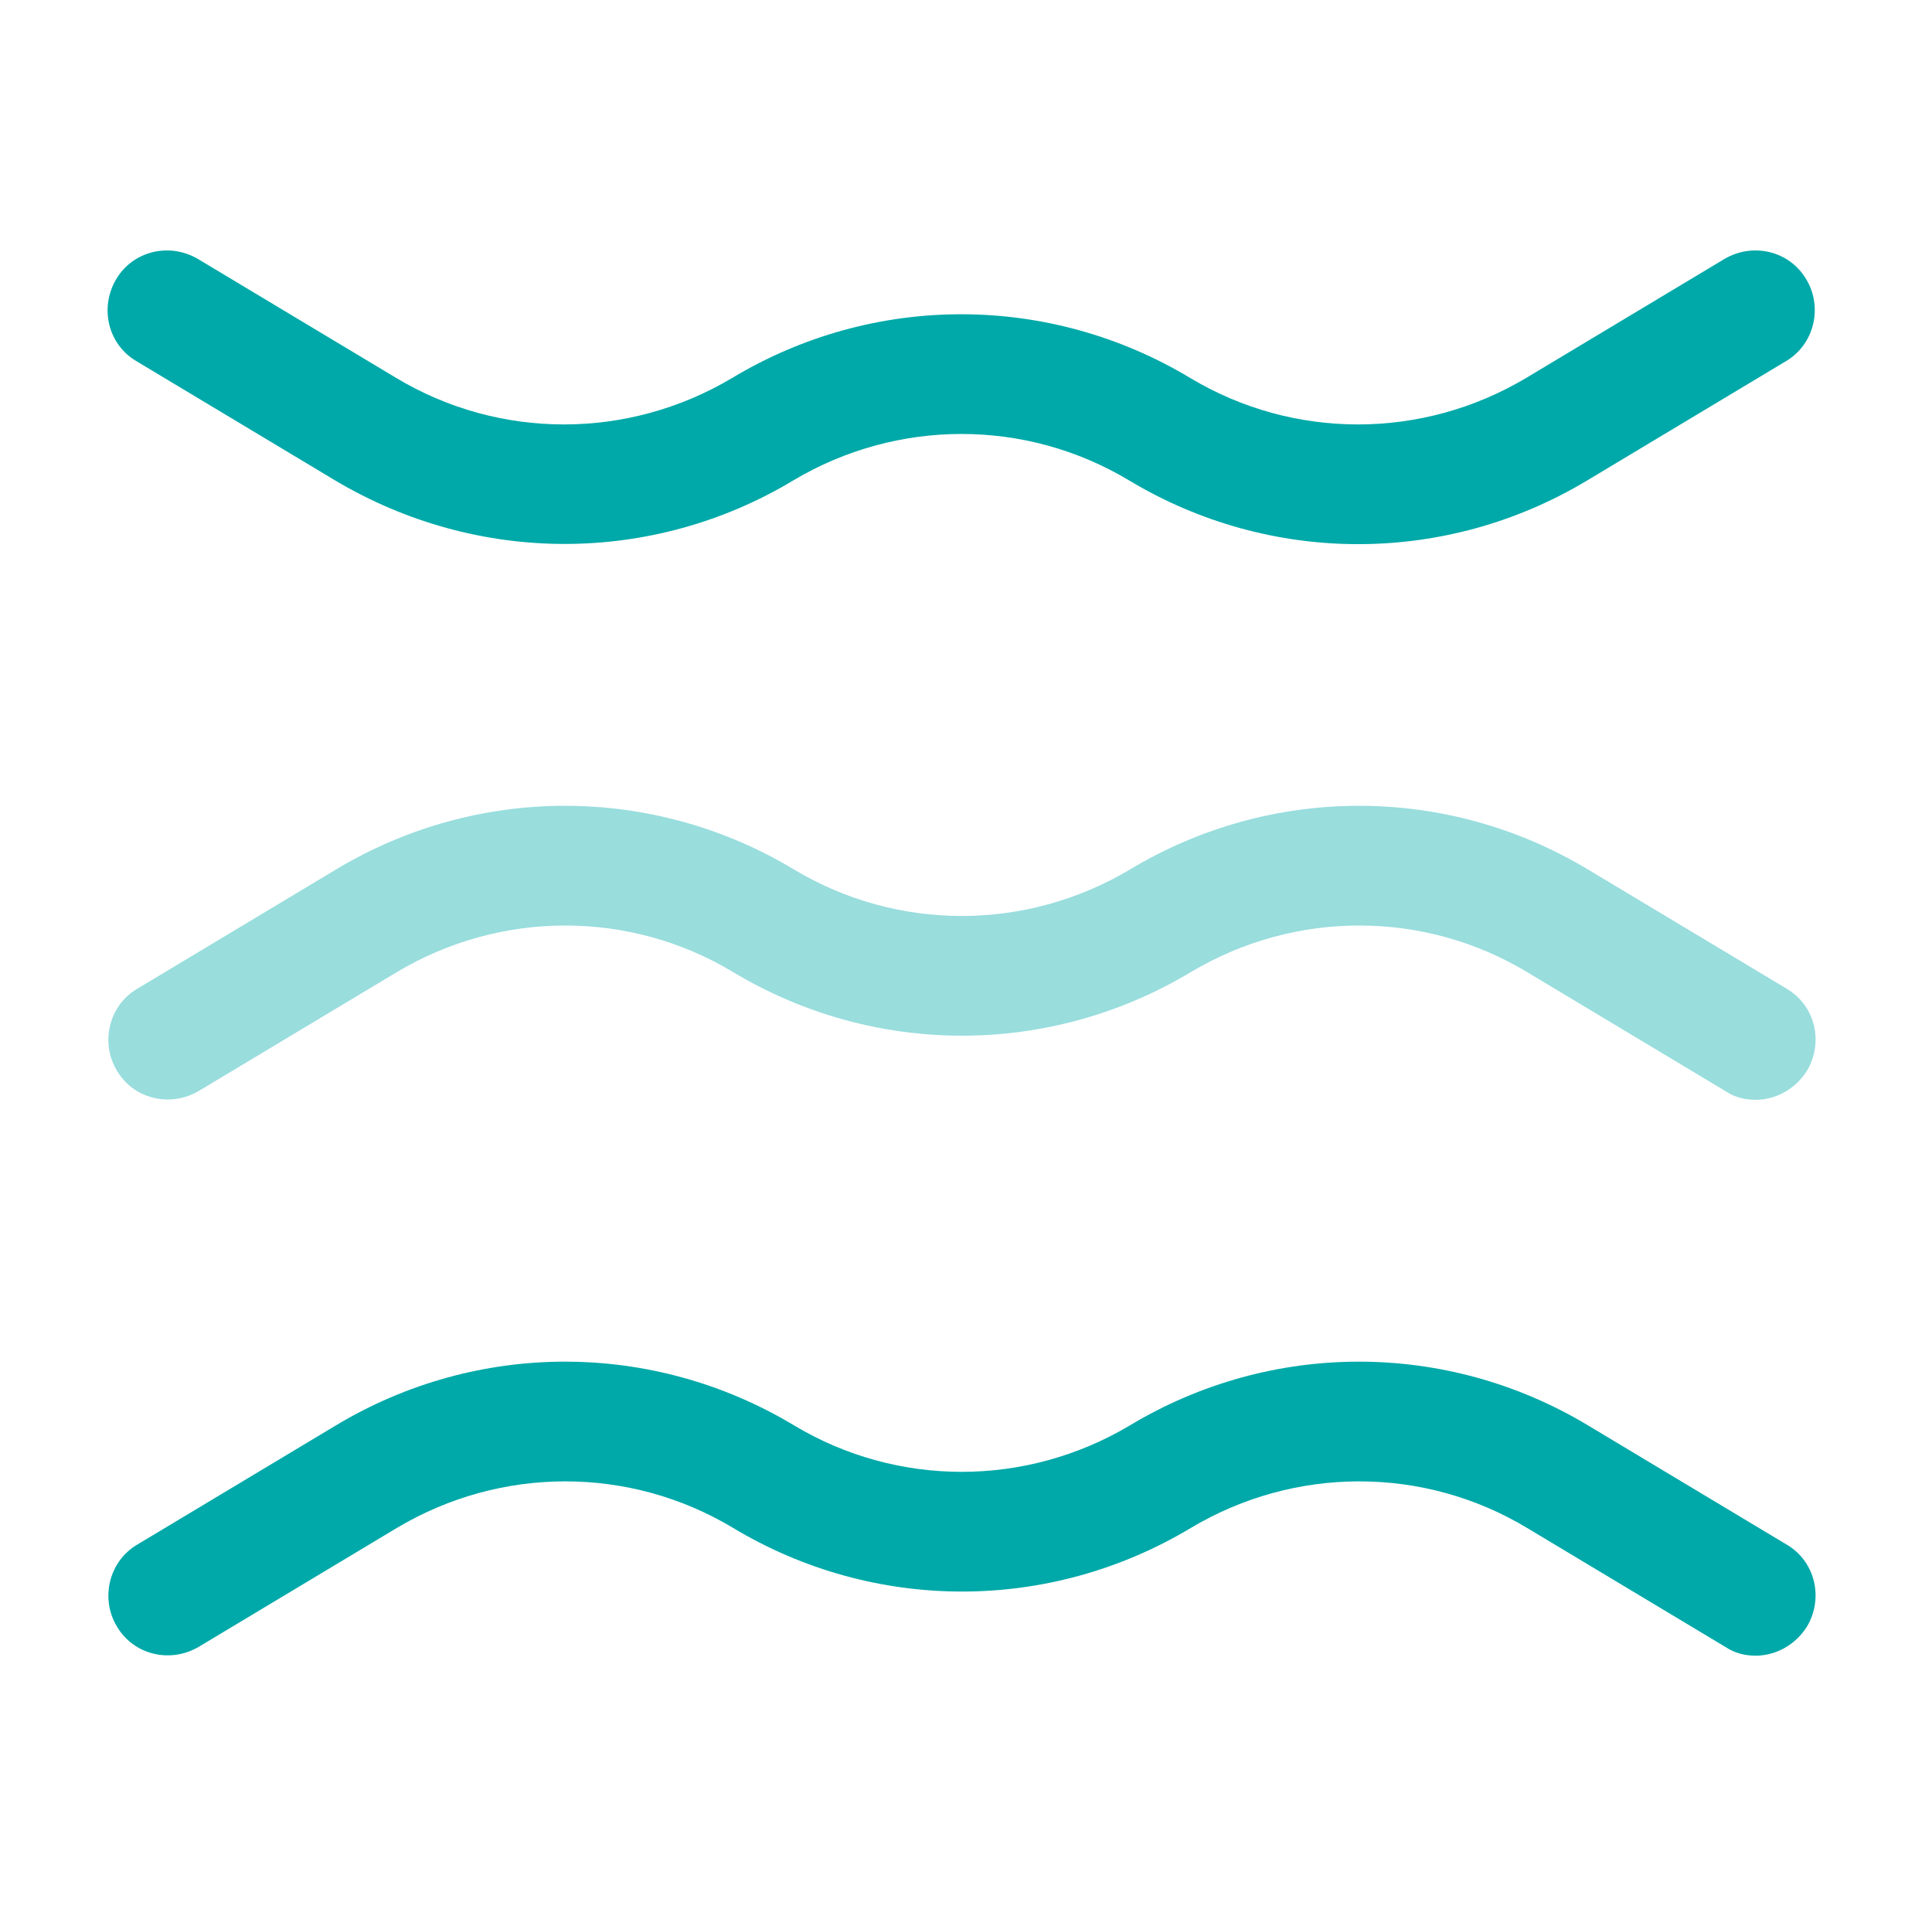
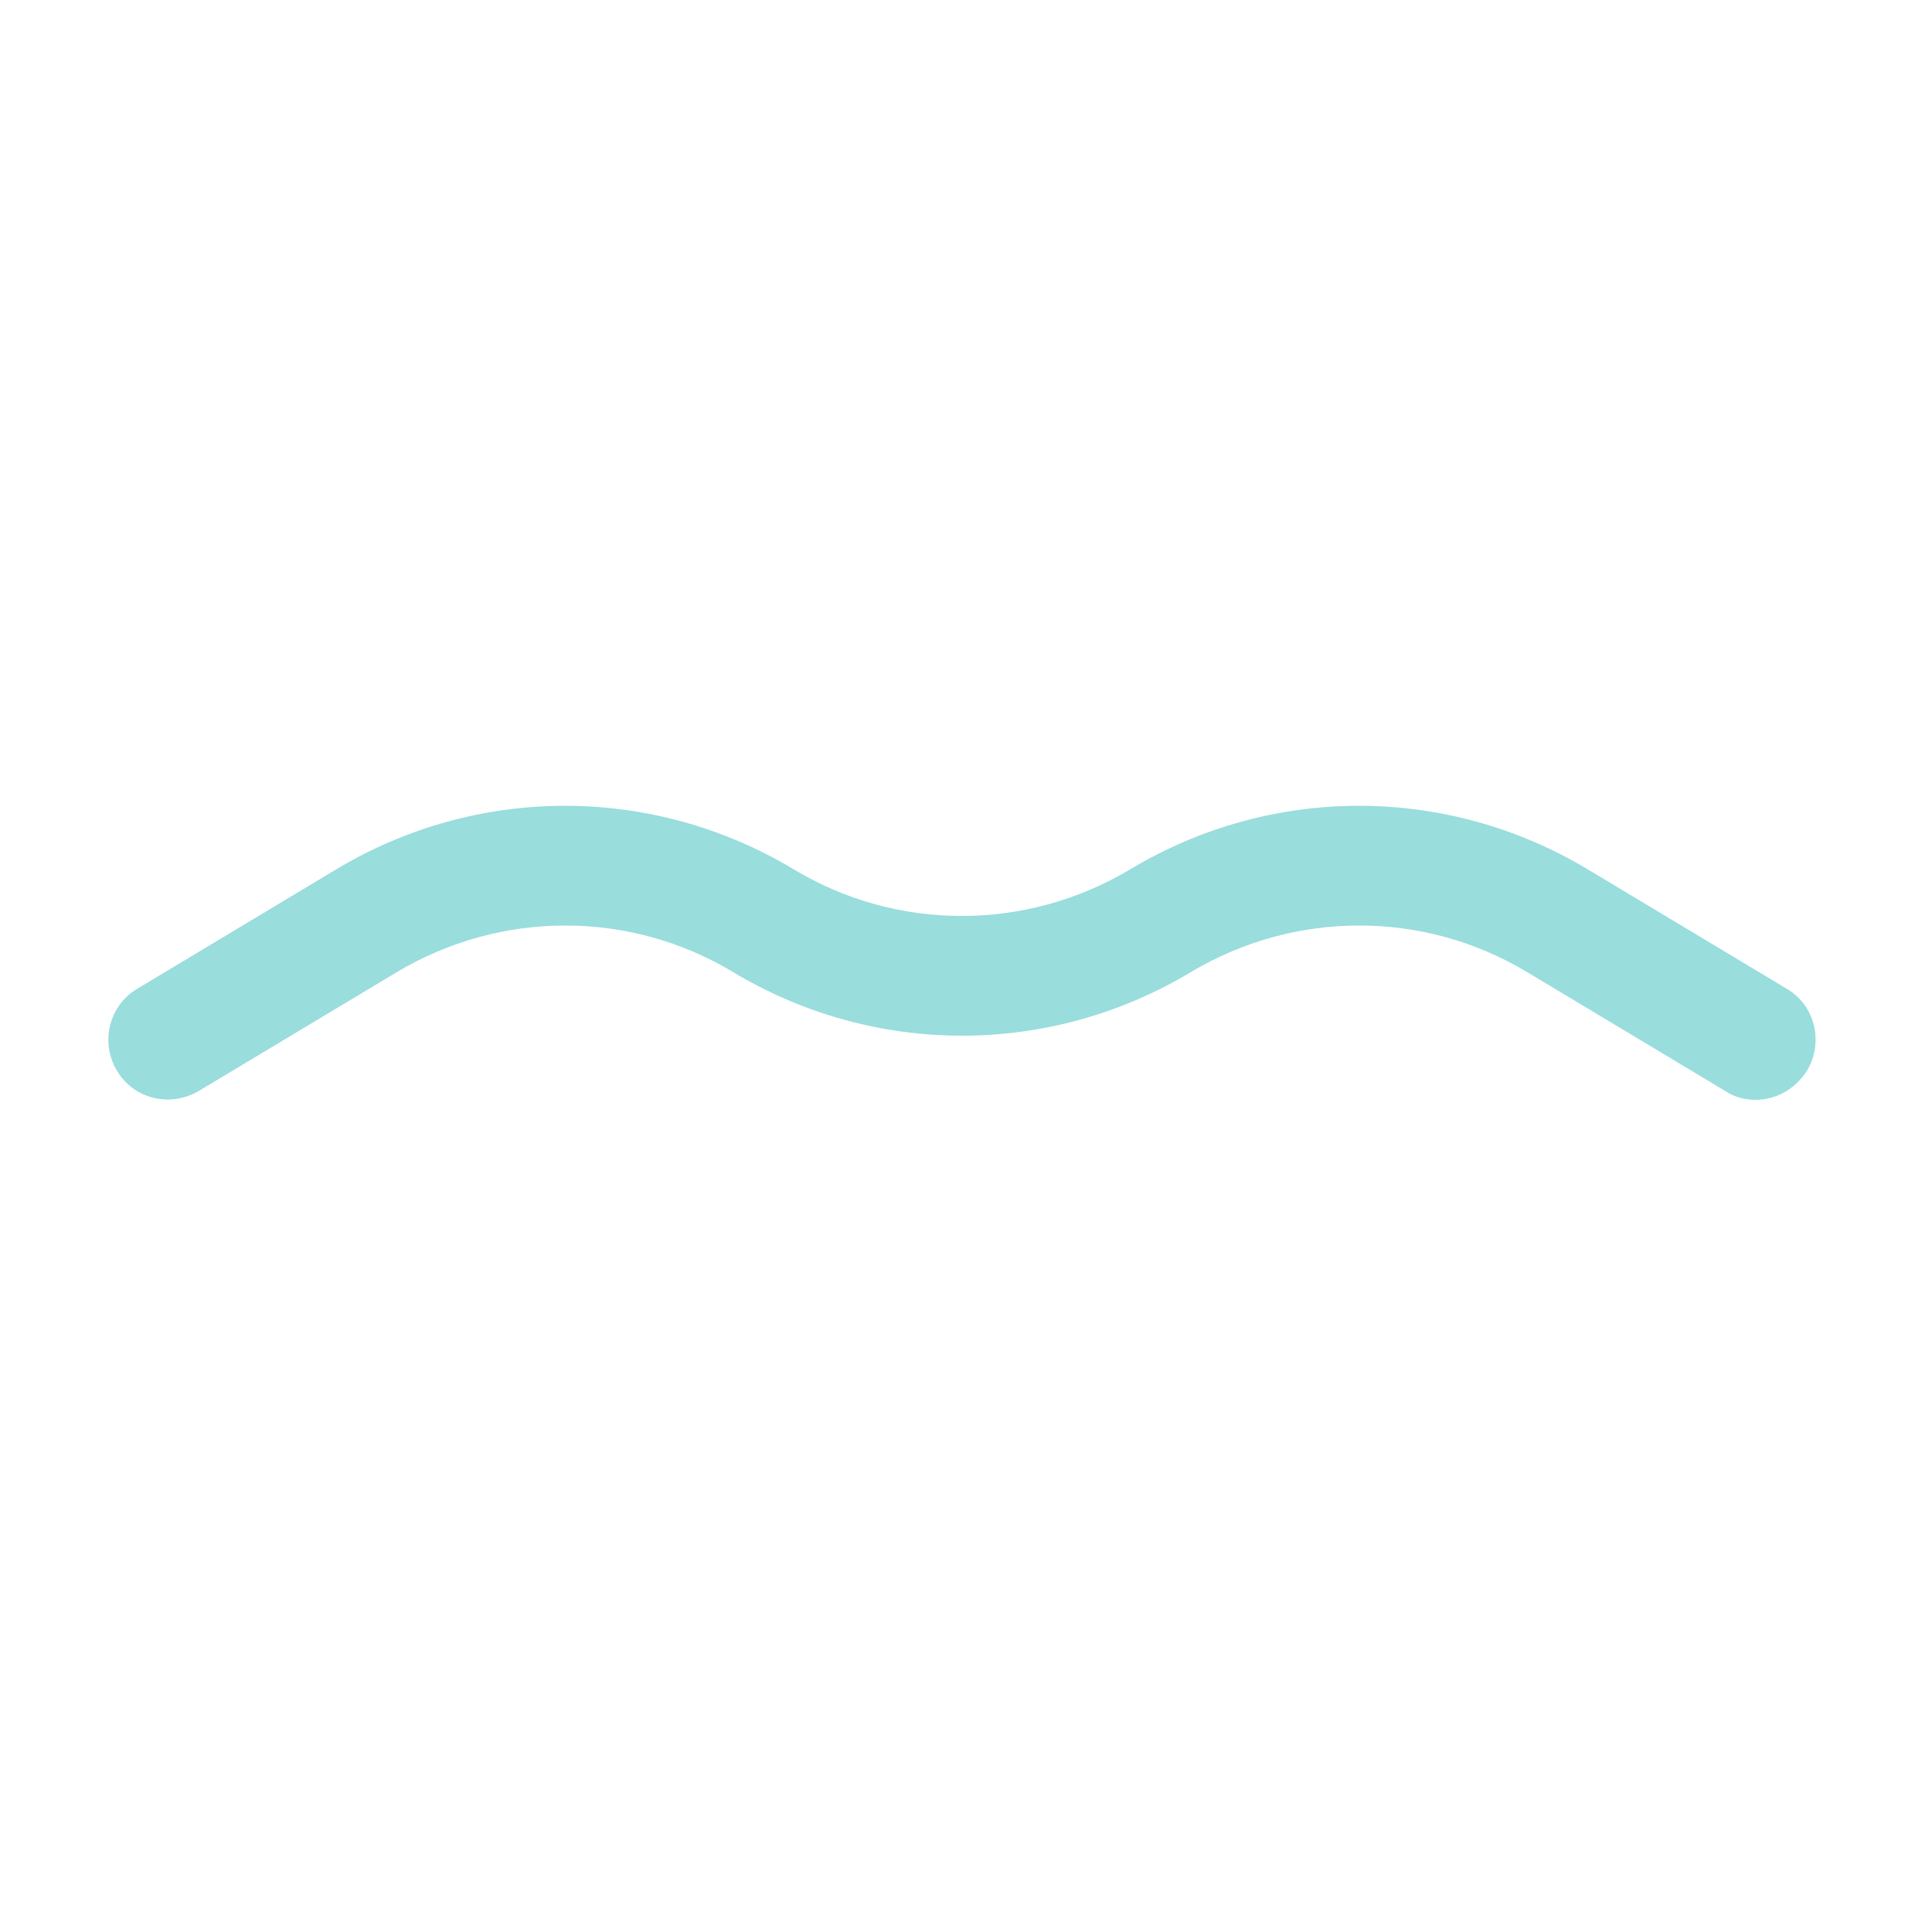
<svg xmlns="http://www.w3.org/2000/svg" width="73" height="72" viewBox="0 0 73 72" fill="none">
  <g opacity="0.4">
    <path d="M66.333 41.55C65.943 41.55 65.553 41.46 65.193 41.22L57.693 36.72C53.793 34.38 48.933 34.38 45.003 36.72C39.663 39.93 33.033 39.93 27.693 36.72C23.793 34.38 18.933 34.38 15.003 36.72L7.503 41.22C6.423 41.85 5.043 41.52 4.413 40.44C3.783 39.39 4.113 37.98 5.193 37.35L12.693 32.85C18.033 29.64 24.663 29.64 30.003 32.85C33.903 35.19 38.763 35.19 42.693 32.85C48.033 29.64 54.663 29.64 60.003 32.85L67.503 37.35C68.583 37.98 68.913 39.36 68.283 40.44C67.833 41.16 67.083 41.55 66.333 41.55Z" fill="#00A9A9" />
  </g>
-   <path d="M21.333 20.55C18.333 20.55 15.333 19.74 12.663 18.15L5.163 13.65C4.083 13.02 3.753 11.64 4.383 10.56C5.013 9.48 6.393 9.15 7.473 9.78L14.973 14.28C18.873 16.62 23.733 16.62 27.663 14.28C33.003 11.07 39.633 11.07 44.973 14.28C48.873 16.62 53.733 16.62 57.663 14.28L65.163 9.78C66.243 9.15 67.623 9.48 68.253 10.56C68.883 11.61 68.553 13.02 67.473 13.65L59.973 18.15C54.633 21.36 48.003 21.36 42.663 18.15C38.763 15.81 33.903 15.81 29.973 18.15C27.333 19.74 24.333 20.55 21.333 20.55Z" fill="#00A9A9" />
-   <path d="M66.333 62.55C65.943 62.55 65.553 62.46 65.193 62.22L57.693 57.72C53.793 55.38 48.933 55.38 45.003 57.72C39.663 60.93 33.033 60.93 27.693 57.72C23.793 55.38 18.933 55.38 15.003 57.72L7.503 62.22C6.423 62.85 5.043 62.52 4.413 61.44C3.783 60.39 4.113 58.98 5.193 58.35L12.693 53.85C18.033 50.64 24.663 50.64 30.003 53.85C33.903 56.19 38.763 56.19 42.693 53.85C48.033 50.64 54.663 50.64 60.003 53.85L67.503 58.35C68.583 58.98 68.913 60.36 68.283 61.44C67.833 62.16 67.083 62.55 66.333 62.55Z" fill="#00A9A9" />
</svg>